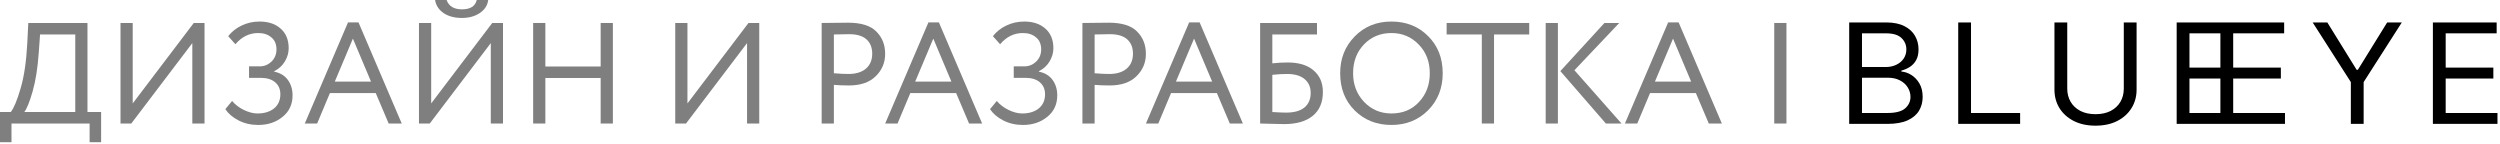
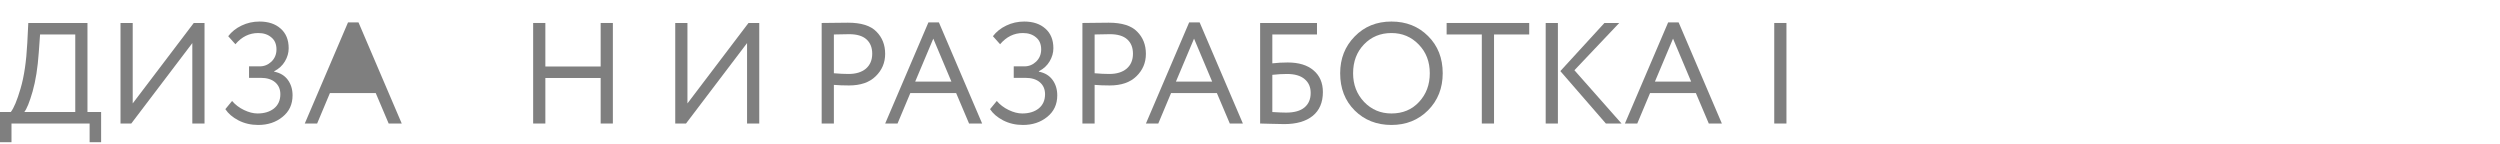
<svg xmlns="http://www.w3.org/2000/svg" width="557" height="32" viewBox="0 0 557 32" fill="none">
-   <path d="M460.583 19.744C460.583 20.848 460.836 21.83 461.341 22.691C461.847 23.545 462.568 24.218 463.503 24.711C464.445 25.196 465.572 25.439 466.882 25.439C468.192 25.439 469.318 25.196 470.261 24.711C471.204 24.218 471.925 23.545 472.423 22.691C472.928 21.83 473.181 20.848 473.181 19.744V5H476.032V19.965C476.032 21.51 475.652 22.89 474.893 24.104C474.142 25.311 473.081 26.263 471.709 26.962C470.338 27.654 468.729 28 466.882 28C465.035 28 463.425 27.654 462.054 26.962C460.682 26.263 459.617 25.311 458.859 24.104C458.108 22.89 457.732 21.51 457.732 19.965V5H460.583V19.744ZM420.231 5C421.87 5 423.223 5.272 424.288 5.817C425.353 6.354 426.146 7.079 426.667 7.991C427.188 8.896 427.449 9.9 427.449 11.003C427.449 11.974 427.269 12.777 426.909 13.409C426.556 14.042 426.089 14.543 425.506 14.911C424.932 15.278 424.306 15.551 423.632 15.727V15.948C424.352 15.992 425.077 16.235 425.805 16.676C426.533 17.117 427.142 17.751 427.633 18.575C428.123 19.399 428.369 20.407 428.369 21.599C428.369 22.732 428.1 23.751 427.564 24.656C427.027 25.561 426.181 26.278 425.024 26.808C423.867 27.337 422.361 27.603 420.506 27.603H412V5H420.231ZM439.141 25.174H450.084V27.603H436.29V5H439.141V25.174ZM508.91 5V7.428H497.554V15.065H508.175V17.493H497.554V25.174H509.094V27.603H484.962V5H508.91ZM525.057 15.55H525.333L531.861 5H535.125L526.62 18.288V27.603H523.769V18.288L515.263 5H518.528L525.057 15.55ZM556.254 7.428H544.898V15.065H555.519V17.493H544.898V25.174H556.438V27.603H542.047V5H556.254V7.428ZM487.813 17.493V25.174H494.703V17.493H487.813ZM414.851 25.174H420.506C422.368 25.174 423.69 24.828 424.471 24.137C425.261 23.438 425.655 22.592 425.655 21.599C425.655 20.834 425.452 20.128 425.046 19.48C424.64 18.825 424.061 18.302 423.31 17.912C422.559 17.515 421.671 17.317 420.644 17.317H414.851V25.174ZM487.813 7.428V15.065H494.703V7.428H487.813ZM414.851 14.933H420.138C420.996 14.933 421.771 14.771 422.46 14.447C423.158 14.123 423.709 13.667 424.115 13.079C424.529 12.49 424.736 11.798 424.736 11.003C424.736 10.01 424.376 9.168 423.655 8.476C422.935 7.777 421.793 7.428 420.231 7.428H414.851V14.933Z" fill="black" />
  <path d="M0 31.68V24.96H2.4C3.083 24.107 3.808 22.368 4.576 19.744C5.365 17.099 5.867 13.717 6.08 9.6L6.304 5.12H19.488V24.96H22.528V31.68H19.968V27.52H2.56V31.68H0ZM8.64 11.68C8.405 15.093 7.947 17.995 7.264 20.384C6.581 22.752 5.963 24.277 5.408 24.96H16.768V7.68H8.928L8.64 11.68Z" fill="black" fill-opacity="0.5" />
  <path d="M29.249 27.52H26.849V5.12H29.569V23.04L43.169 5.12H45.569V27.52H42.849V9.6L29.249 27.52Z" fill="black" fill-opacity="0.5" />
  <path d="M57.534 27.84C55.913 27.84 54.441 27.499 53.118 26.816C51.817 26.133 50.846 25.301 50.206 24.32L51.71 22.496C52.414 23.328 53.3 24 54.366 24.512C55.433 25.024 56.436 25.28 57.374 25.28C58.889 25.28 60.116 24.907 61.054 24.16C61.993 23.392 62.462 22.336 62.462 20.992C62.462 19.883 62.078 18.997 61.31 18.336C60.542 17.675 59.465 17.344 58.078 17.344H55.486V14.784H57.886C58.868 14.784 59.732 14.432 60.478 13.728C61.225 13.003 61.598 12.096 61.598 11.008C61.598 9.835 61.214 8.939 60.446 8.32C59.7 7.68 58.729 7.36 57.534 7.36C55.55 7.36 53.854 8.192 52.446 9.856L50.846 8.064C51.614 7.061 52.606 6.272 53.822 5.696C55.06 5.099 56.393 4.8 57.822 4.8C59.785 4.8 61.353 5.323 62.526 6.368C63.721 7.413 64.318 8.875 64.318 10.752C64.318 11.755 64.041 12.725 63.486 13.664C62.932 14.603 62.132 15.339 61.086 15.872V15.968C62.409 16.224 63.422 16.832 64.126 17.792C64.83 18.752 65.182 19.904 65.182 21.248C65.182 23.253 64.436 24.853 62.942 26.048C61.47 27.243 59.668 27.84 57.534 27.84Z" fill="black" fill-opacity="0.5" />
-   <path d="M67.906 27.52L77.538 4.992H79.874L89.506 27.52H86.594L83.714 20.736H73.506L70.658 27.52H67.906ZM78.626 8.608L74.594 18.176H82.658L78.626 8.608Z" fill="black" fill-opacity="0.5" />
-   <path d="M95.749 27.52H93.349V5.12H96.069V23.04L109.669 5.12H112.069V27.52H109.349V9.6L95.749 27.52ZM96.933 0H99.493C100.005 1.387 101.146 2.08 102.917 2.08C104.794 2.08 105.893 1.387 106.213 0H108.773C108.623 1.195 107.994 2.165 106.885 2.912C105.797 3.637 104.474 4 102.917 4C101.274 4 99.909 3.637 98.821 2.912C97.754 2.165 97.125 1.195 96.933 0Z" fill="black" fill-opacity="0.5" />
+   <path d="M67.906 27.52L77.538 4.992H79.874L89.506 27.52H86.594L83.714 20.736H73.506L70.658 27.52H67.906ZM78.626 8.608L74.594 18.176L78.626 8.608Z" fill="black" fill-opacity="0.5" />
  <path d="M133.826 27.52V17.376H121.506V27.52H118.786V5.12H121.506V14.816H133.826V5.12H136.546V27.52H133.826Z" fill="black" fill-opacity="0.5" />
  <path d="M152.842 27.52H150.443V5.12H153.163V23.04L166.762 5.12H169.163V27.52H166.443V9.6L152.842 27.52Z" fill="black" fill-opacity="0.5" />
  <path d="M185.788 27.52H183.068V5.12C183.473 5.12 184.422 5.109 185.915 5.088C187.43 5.067 188.433 5.056 188.924 5.056C191.868 5.056 193.98 5.717 195.26 7.04C196.561 8.341 197.212 9.995 197.212 12C197.212 13.963 196.508 15.627 195.1 16.992C193.713 18.357 191.729 19.04 189.148 19.04C187.91 19.04 186.79 18.997 185.788 18.912V27.52ZM189.18 7.616C188.326 7.616 187.196 7.637 185.788 7.68V16.32C187.004 16.427 188.091 16.48 189.051 16.48C190.694 16.48 191.985 16.085 192.924 15.296C193.862 14.485 194.331 13.376 194.331 11.968C194.331 10.603 193.905 9.536 193.051 8.768C192.198 8 190.908 7.616 189.18 7.616Z" fill="black" fill-opacity="0.5" />
  <path d="M197.219 27.52L206.851 4.992H209.187L218.819 27.52H215.907L213.027 20.736H202.819L199.971 27.52H197.219ZM207.939 8.608L203.907 18.176H211.971L207.939 8.608Z" fill="black" fill-opacity="0.5" />
  <path d="M227.909 27.84C226.288 27.84 224.816 27.499 223.493 26.816C222.192 26.133 221.221 25.301 220.581 24.32L222.085 22.496C222.789 23.328 223.675 24 224.741 24.512C225.808 25.024 226.811 25.28 227.749 25.28C229.264 25.28 230.491 24.907 231.429 24.16C232.368 23.392 232.837 22.336 232.837 20.992C232.837 19.883 232.453 18.997 231.685 18.336C230.917 17.675 229.84 17.344 228.453 17.344H225.861V14.784H228.261C229.243 14.784 230.107 14.432 230.853 13.728C231.6 13.003 231.973 12.096 231.973 11.008C231.973 9.835 231.589 8.939 230.821 8.32C230.075 7.68 229.104 7.36 227.909 7.36C225.925 7.36 224.229 8.192 222.821 9.856L221.221 8.064C221.989 7.061 222.981 6.272 224.197 5.696C225.435 5.099 226.768 4.8 228.197 4.8C230.16 4.8 231.728 5.323 232.901 6.368C234.096 7.413 234.693 8.875 234.693 10.752C234.693 11.755 234.416 12.725 233.861 13.664C233.307 14.603 232.507 15.339 231.461 15.872V15.968C232.784 16.224 233.797 16.832 234.501 17.792C235.205 18.752 235.557 19.904 235.557 21.248C235.557 23.253 234.811 24.853 233.317 26.048C231.845 27.243 230.043 27.84 227.909 27.84Z" fill="black" fill-opacity="0.5" />
  <path d="M243.881 27.52H241.161V5.12C241.567 5.12 242.516 5.109 244.009 5.088C245.524 5.067 246.527 5.056 247.017 5.056C249.961 5.056 252.073 5.717 253.353 7.04C254.655 8.341 255.305 9.995 255.305 12C255.305 13.963 254.601 15.627 253.193 16.992C251.807 18.357 249.823 19.04 247.241 19.04C246.004 19.04 244.884 18.997 243.881 18.912V27.52ZM247.273 7.616C246.42 7.616 245.289 7.637 243.881 7.68V16.32C245.097 16.427 246.185 16.48 247.145 16.48C248.788 16.48 250.079 16.085 251.017 15.296C251.956 14.485 252.425 13.376 252.425 11.968C252.425 10.603 251.999 9.536 251.145 8.768C250.292 8 249.001 7.616 247.273 7.616Z" fill="black" fill-opacity="0.5" />
  <path d="M255.312 27.52L264.944 4.992H267.28L276.913 27.52H274L271.121 20.736H260.913L258.065 27.52H255.312ZM266.033 8.608L262 18.176H270.065L266.033 8.608Z" fill="black" fill-opacity="0.5" />
  <path d="M280.755 27.52V5.12H293.427V7.68H283.475V14.112C284.606 13.984 285.747 13.92 286.899 13.92C289.374 13.92 291.294 14.507 292.659 15.68C294.046 16.853 294.739 18.464 294.739 20.512C294.739 22.816 293.982 24.587 292.467 25.824C290.952 27.04 288.84 27.648 286.131 27.648C285.299 27.648 284.286 27.627 283.091 27.584C281.896 27.541 281.118 27.52 280.755 27.52ZM286.739 16.48C285.736 16.48 284.648 16.544 283.475 16.672V24.96C284.798 25.045 285.822 25.088 286.547 25.088C288.36 25.088 289.726 24.704 290.643 23.936C291.56 23.168 292.019 22.091 292.019 20.704C292.019 19.403 291.571 18.379 290.675 17.632C289.779 16.864 288.467 16.48 286.739 16.48Z" fill="black" fill-opacity="0.5" />
  <path d="M298.589 16.32C298.589 13.056 299.666 10.325 301.821 8.128C303.975 5.909 306.706 4.8 310.013 4.8C313.298 4.8 316.018 5.877 318.173 8.032C320.349 10.187 321.437 12.949 321.437 16.32C321.437 19.627 320.349 22.379 318.173 24.576C315.997 26.752 313.277 27.84 310.013 27.84C306.727 27.84 303.997 26.763 301.821 24.608C299.666 22.453 298.589 19.691 298.589 16.32ZM301.469 16.32C301.469 18.859 302.29 20.992 303.933 22.72C305.575 24.427 307.602 25.28 310.013 25.28C312.53 25.28 314.578 24.427 316.157 22.72C317.757 21.013 318.557 18.88 318.557 16.32C318.557 13.739 317.735 11.605 316.093 9.92C314.45 8.213 312.423 7.36 310.013 7.36C307.559 7.36 305.522 8.203 303.901 9.888C302.279 11.573 301.469 13.717 301.469 16.32Z" fill="black" fill-opacity="0.5" />
  <path d="M322.309 7.68V5.12H340.709V7.68H332.869V27.52H330.149V7.68H322.309Z" fill="black" fill-opacity="0.5" />
  <path d="M360.764 5.12L350.78 15.648L361.276 27.52H357.788L347.644 15.84L357.468 5.12H360.764ZM344.38 27.52V5.12H347.1V27.52H344.38Z" fill="black" fill-opacity="0.5" />
  <path d="M362.031 27.52L371.663 4.992H373.999L383.631 27.52H380.719L377.839 20.736H367.631L364.783 27.52H362.031ZM372.751 8.608L368.719 18.176H376.783L372.751 8.608Z" fill="black" fill-opacity="0.5" />
  <path d="M395.301 27.52V5.12H398.021V27.52H395.301Z" fill="black" fill-opacity="0.5" />
</svg>